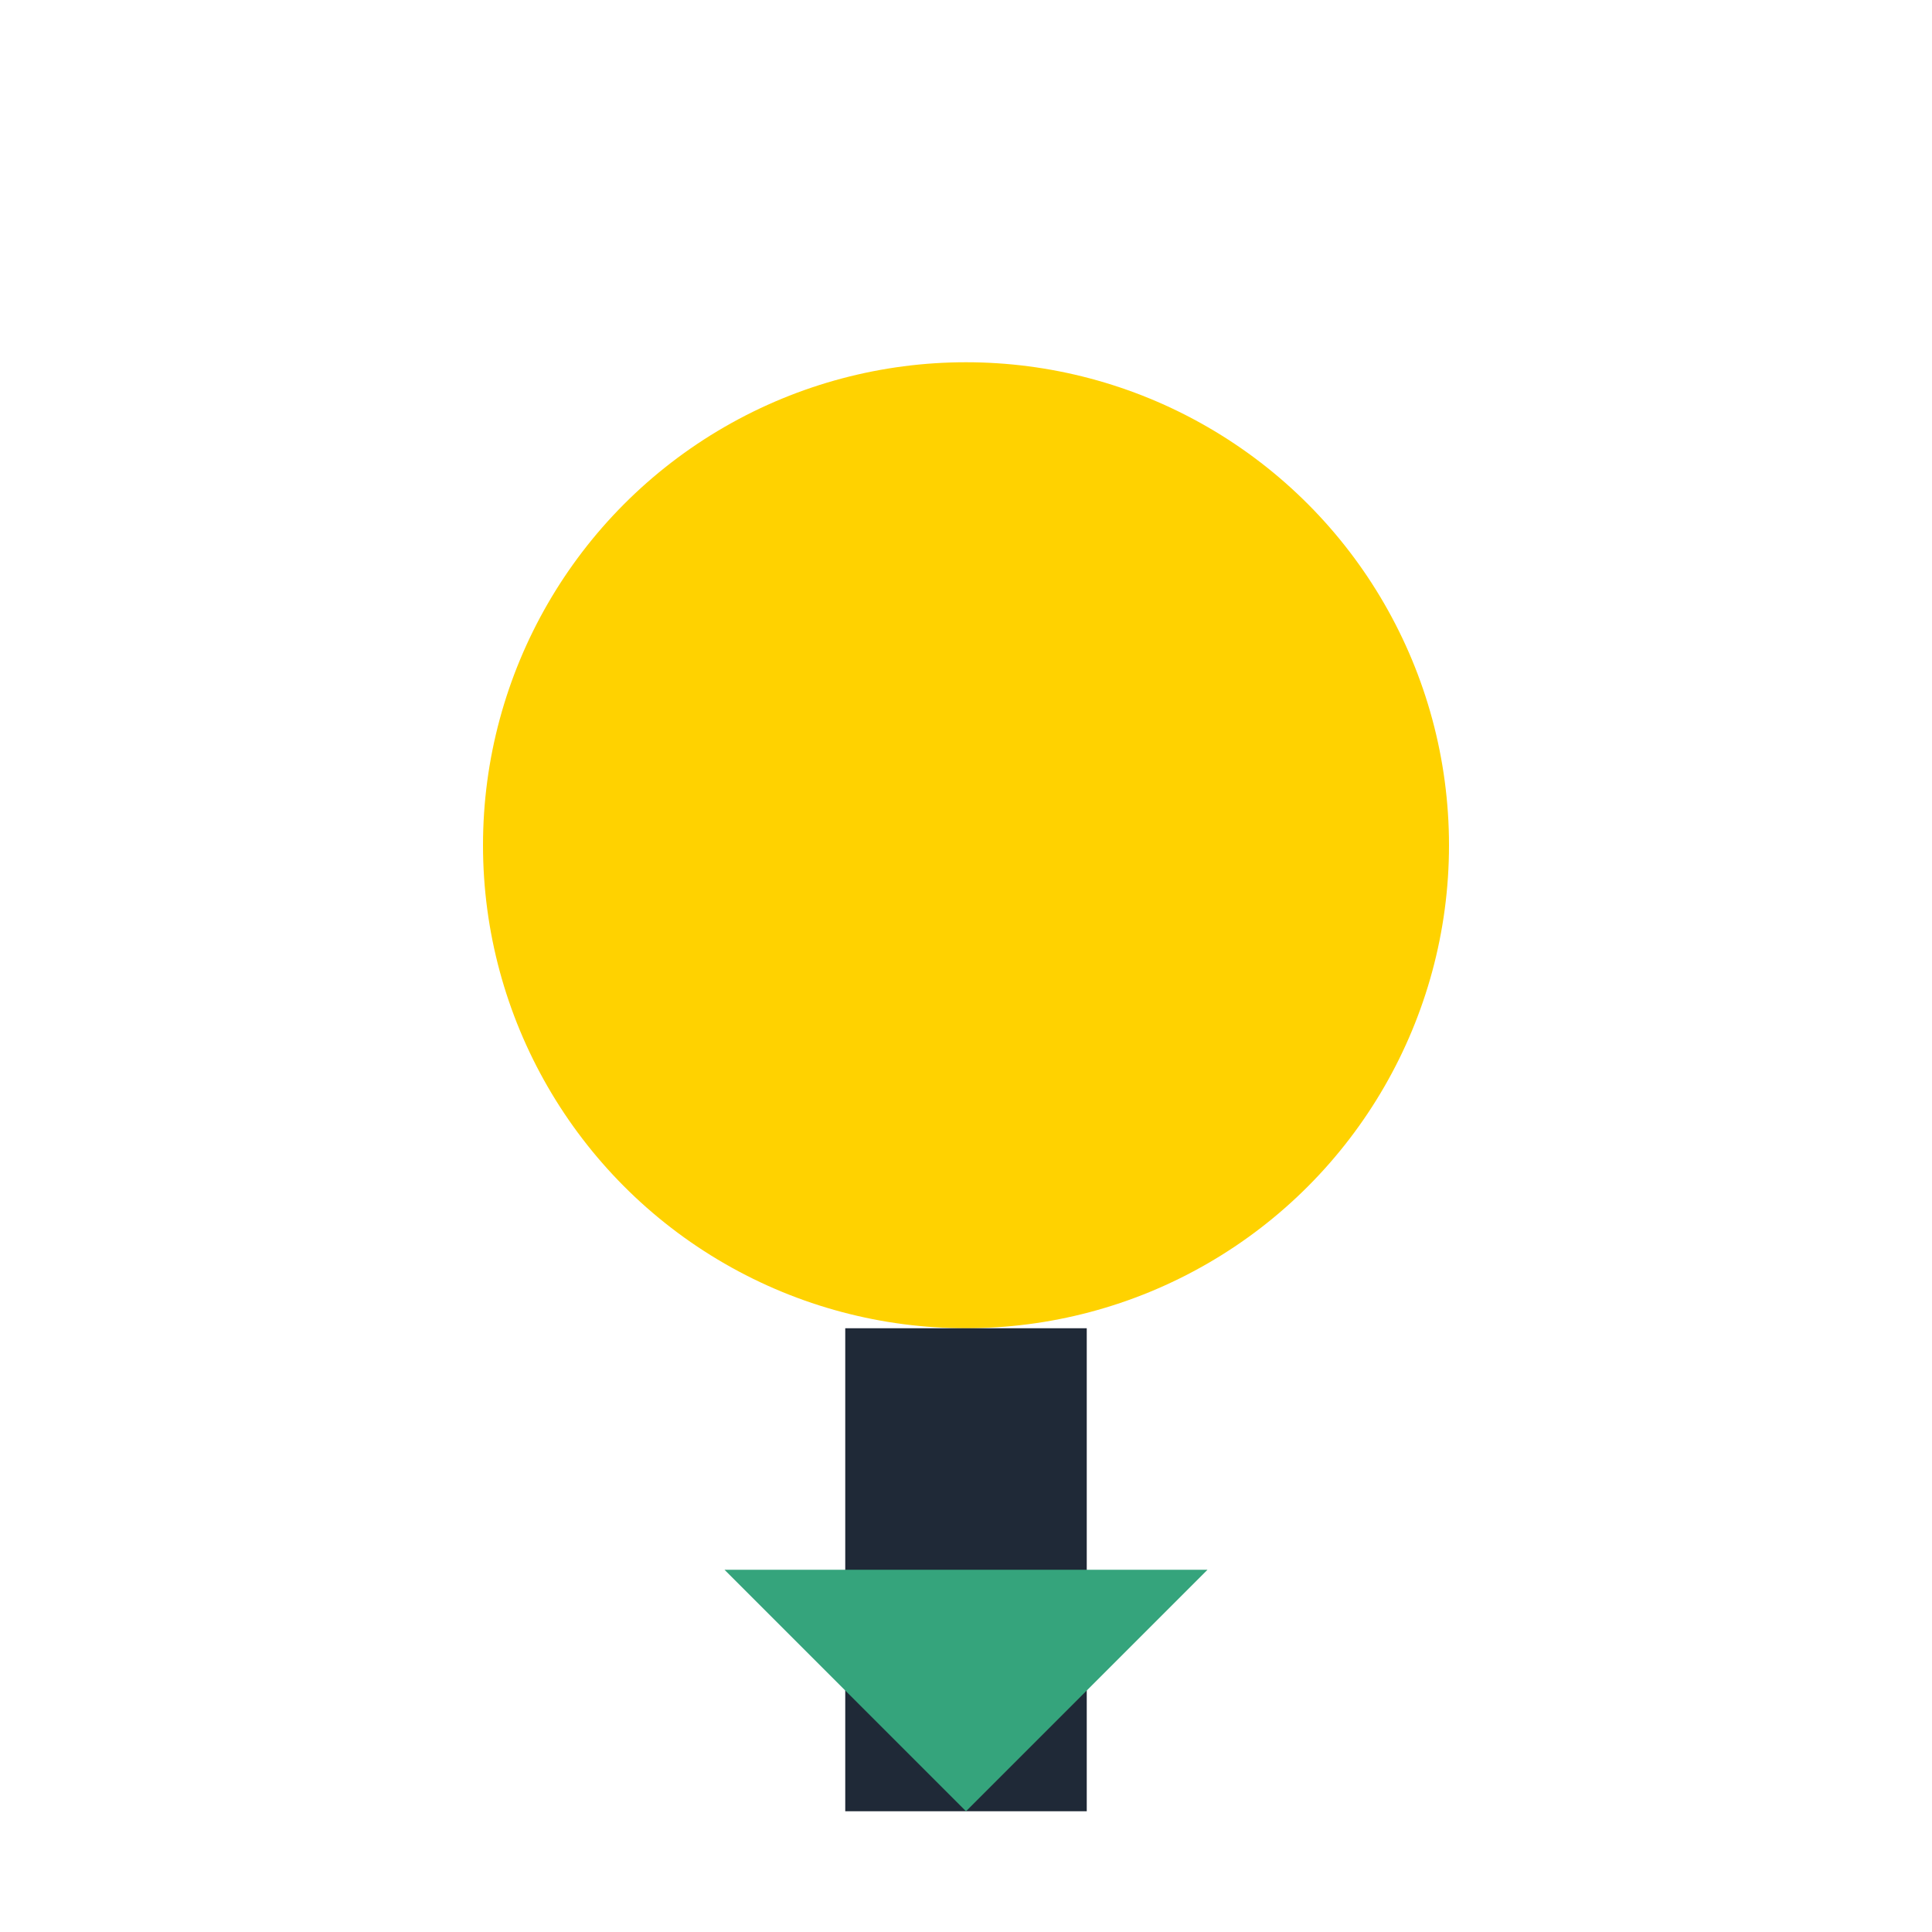
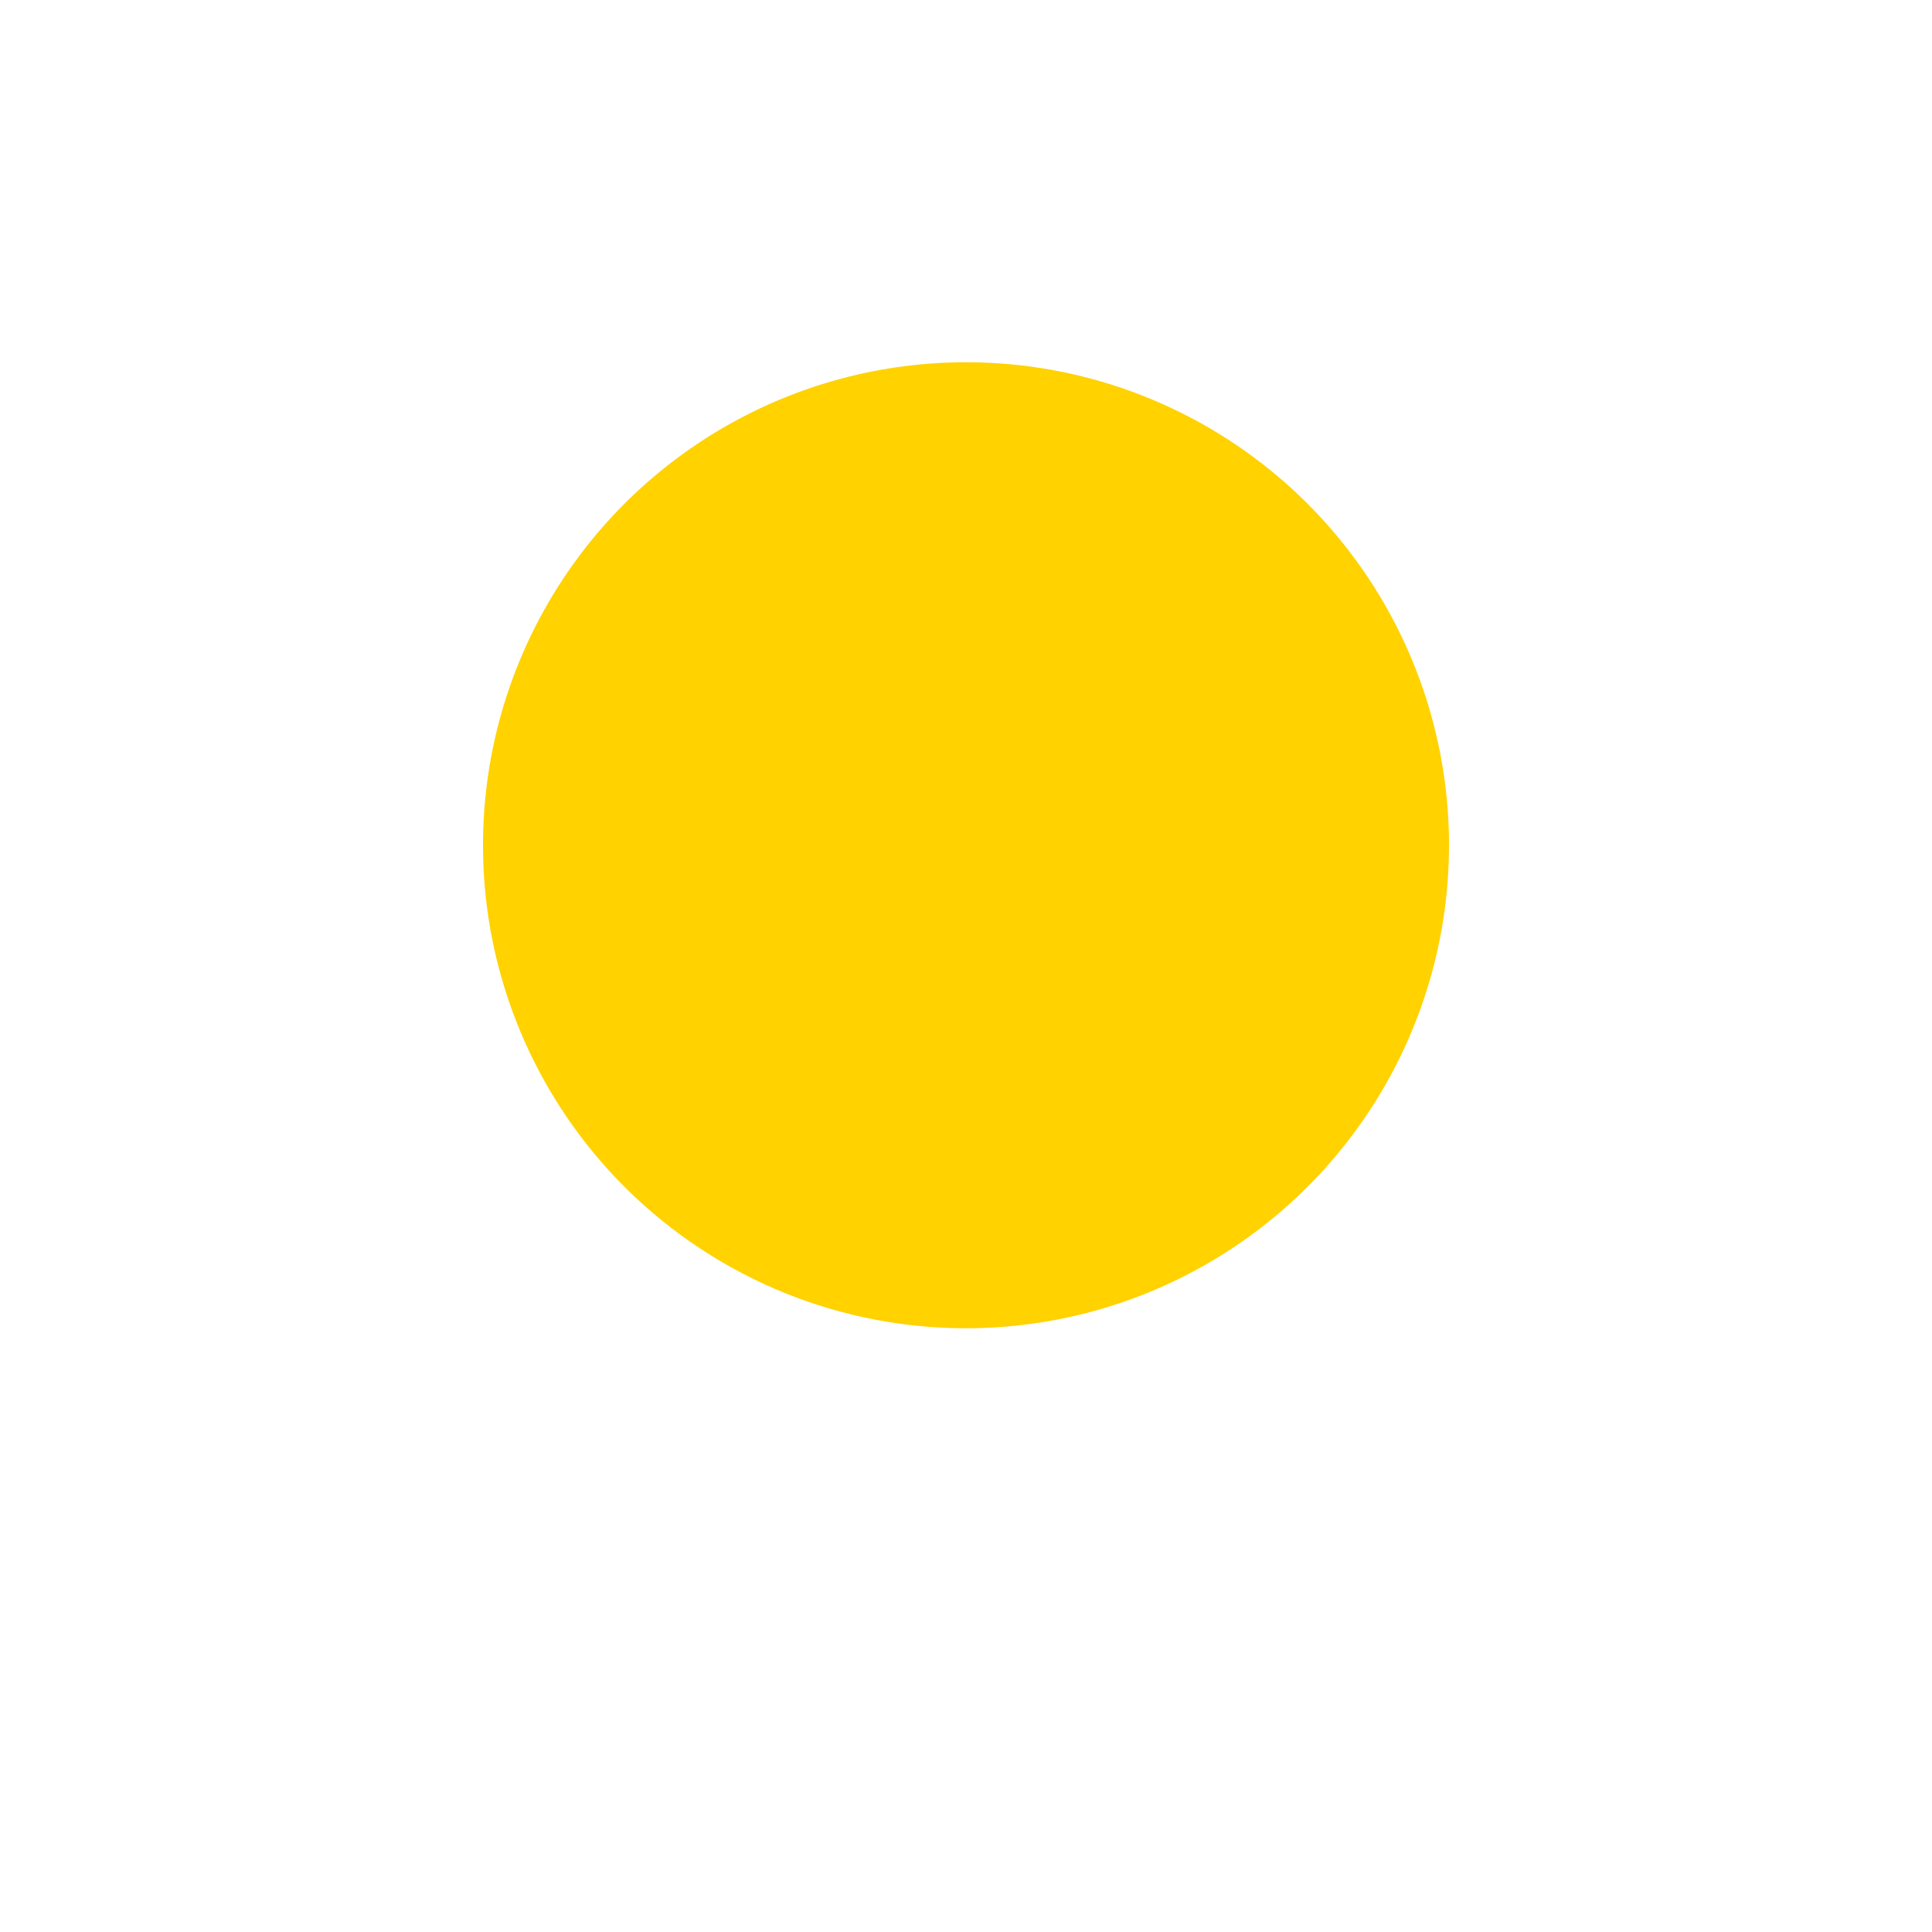
<svg xmlns="http://www.w3.org/2000/svg" width="32" height="32" viewBox="0 0 32 32">
  <circle cx="16" cy="14" r="8" fill="#FFD200" />
-   <rect x="14" y="22" width="4" height="8" fill="#1F2937" />
-   <polygon points="16,30 12,26 20,26" fill="#35A47C" />
</svg>